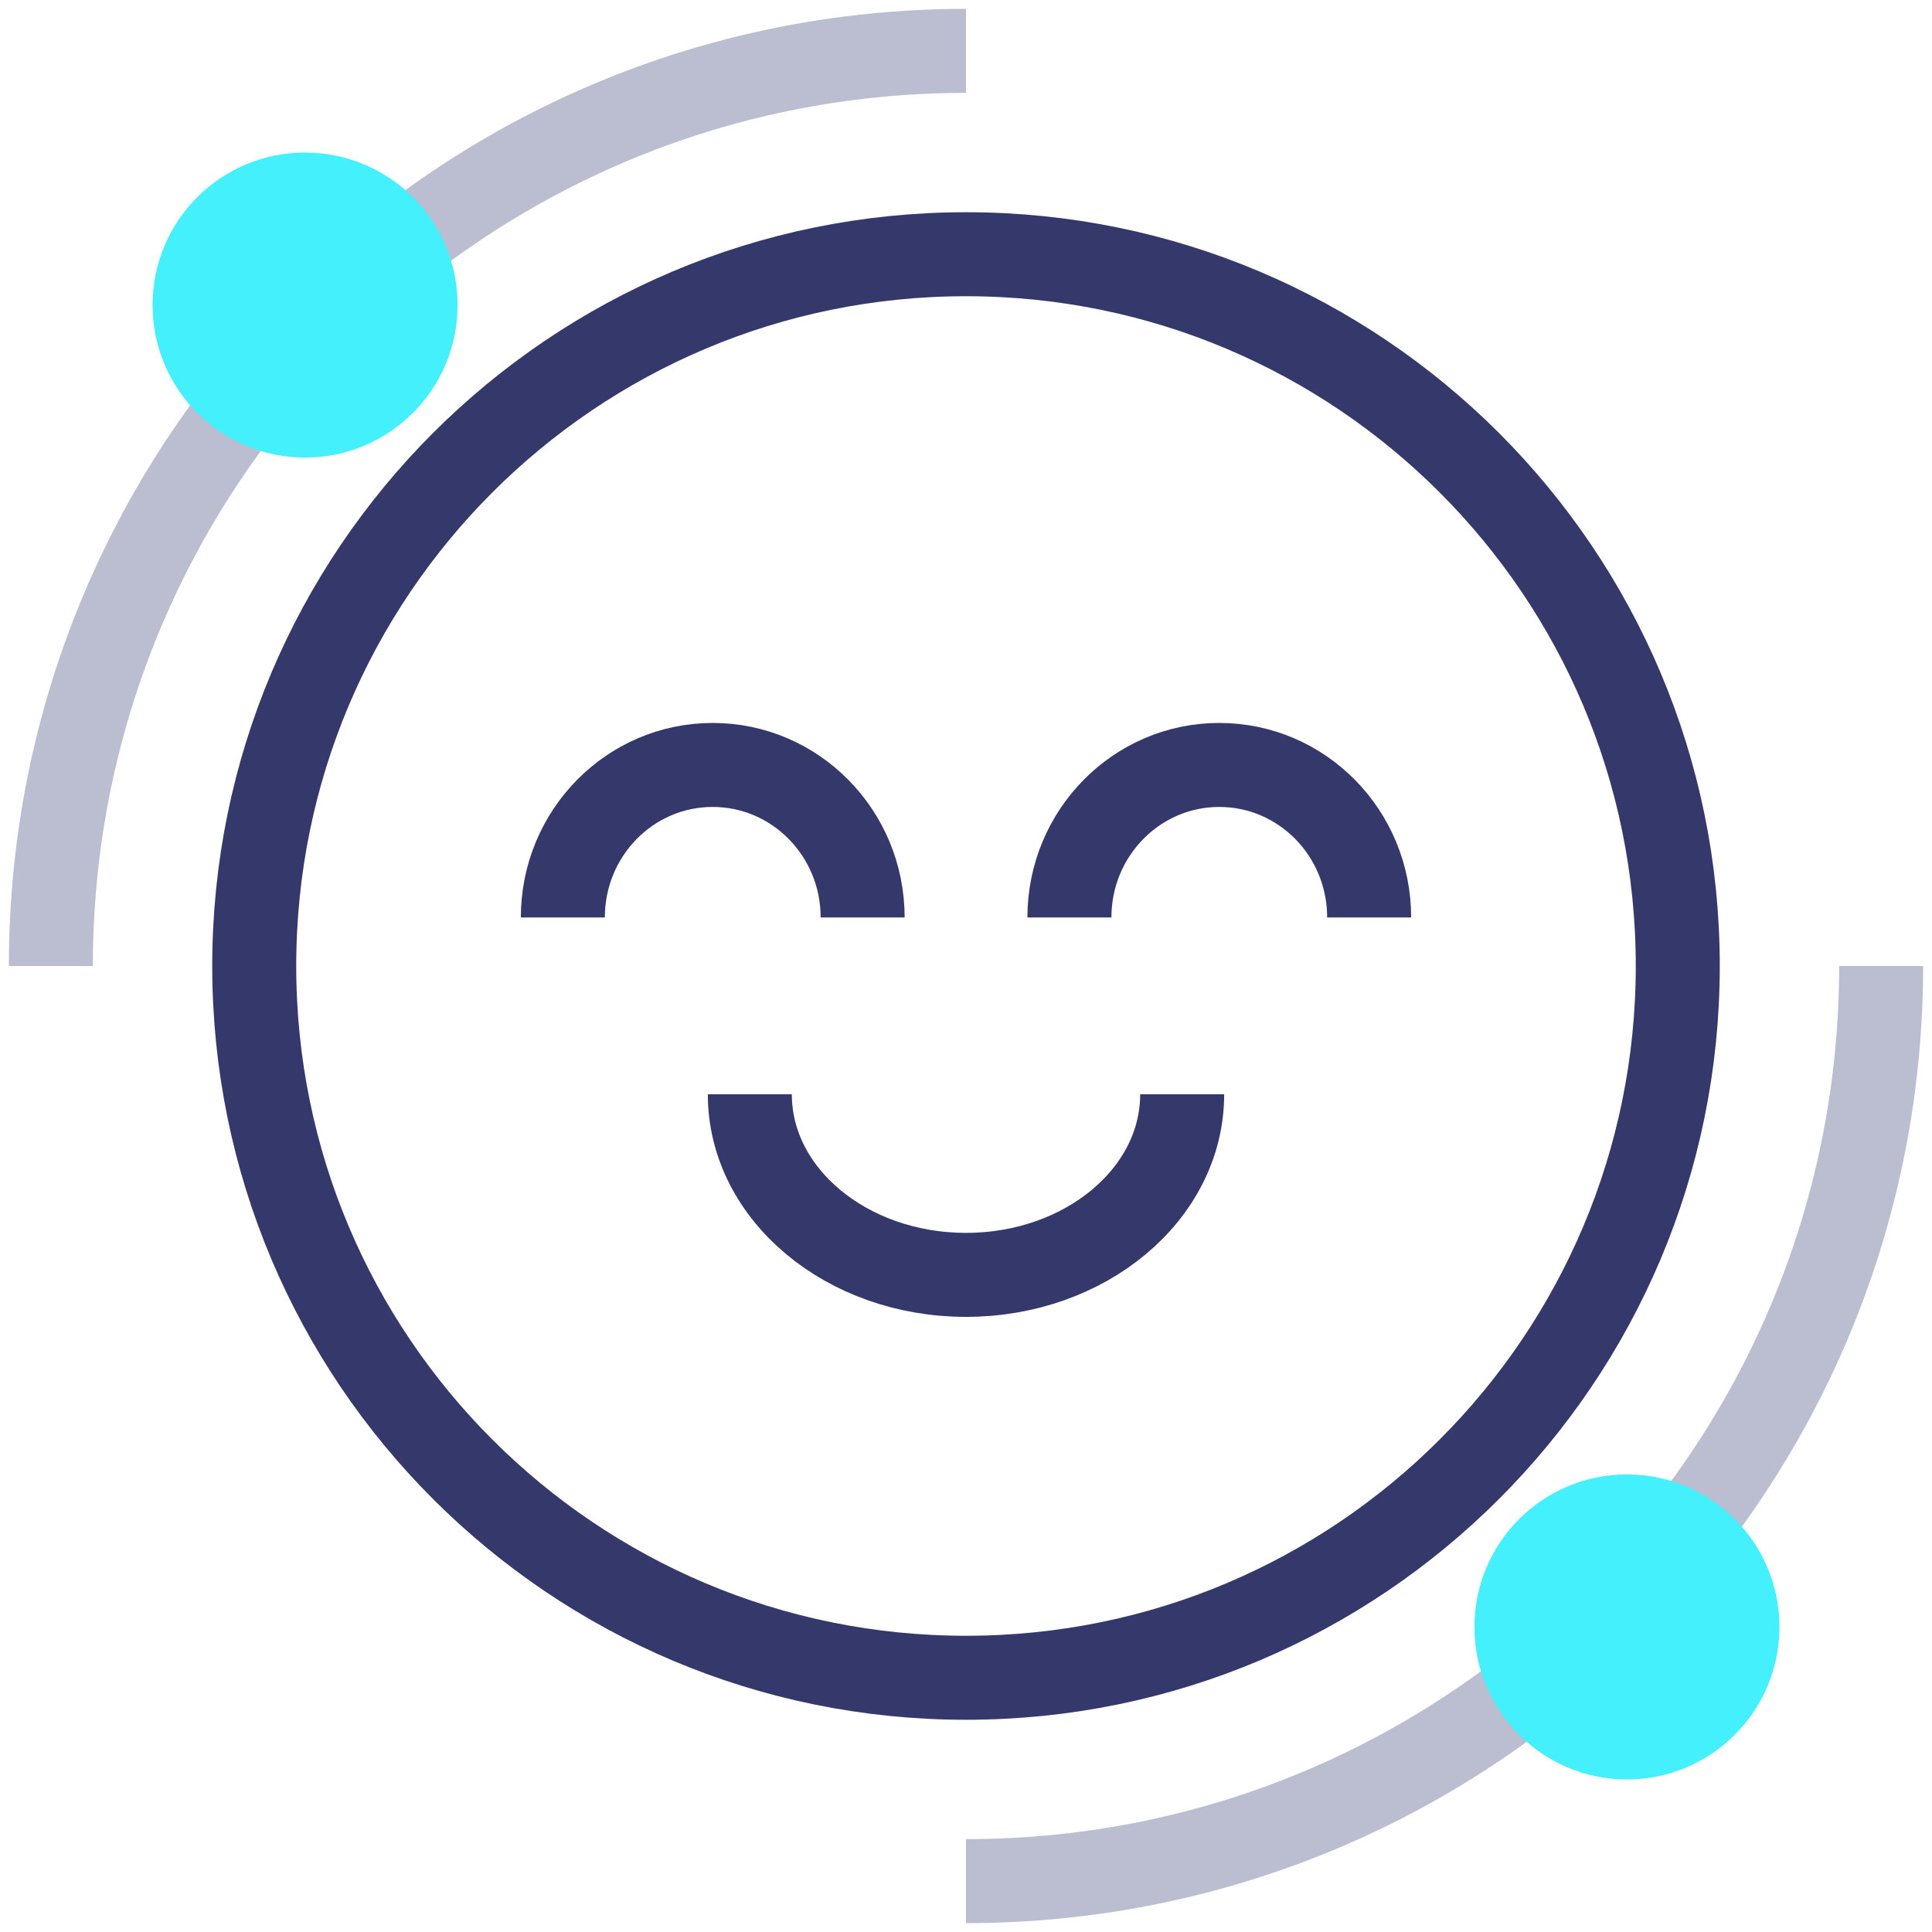
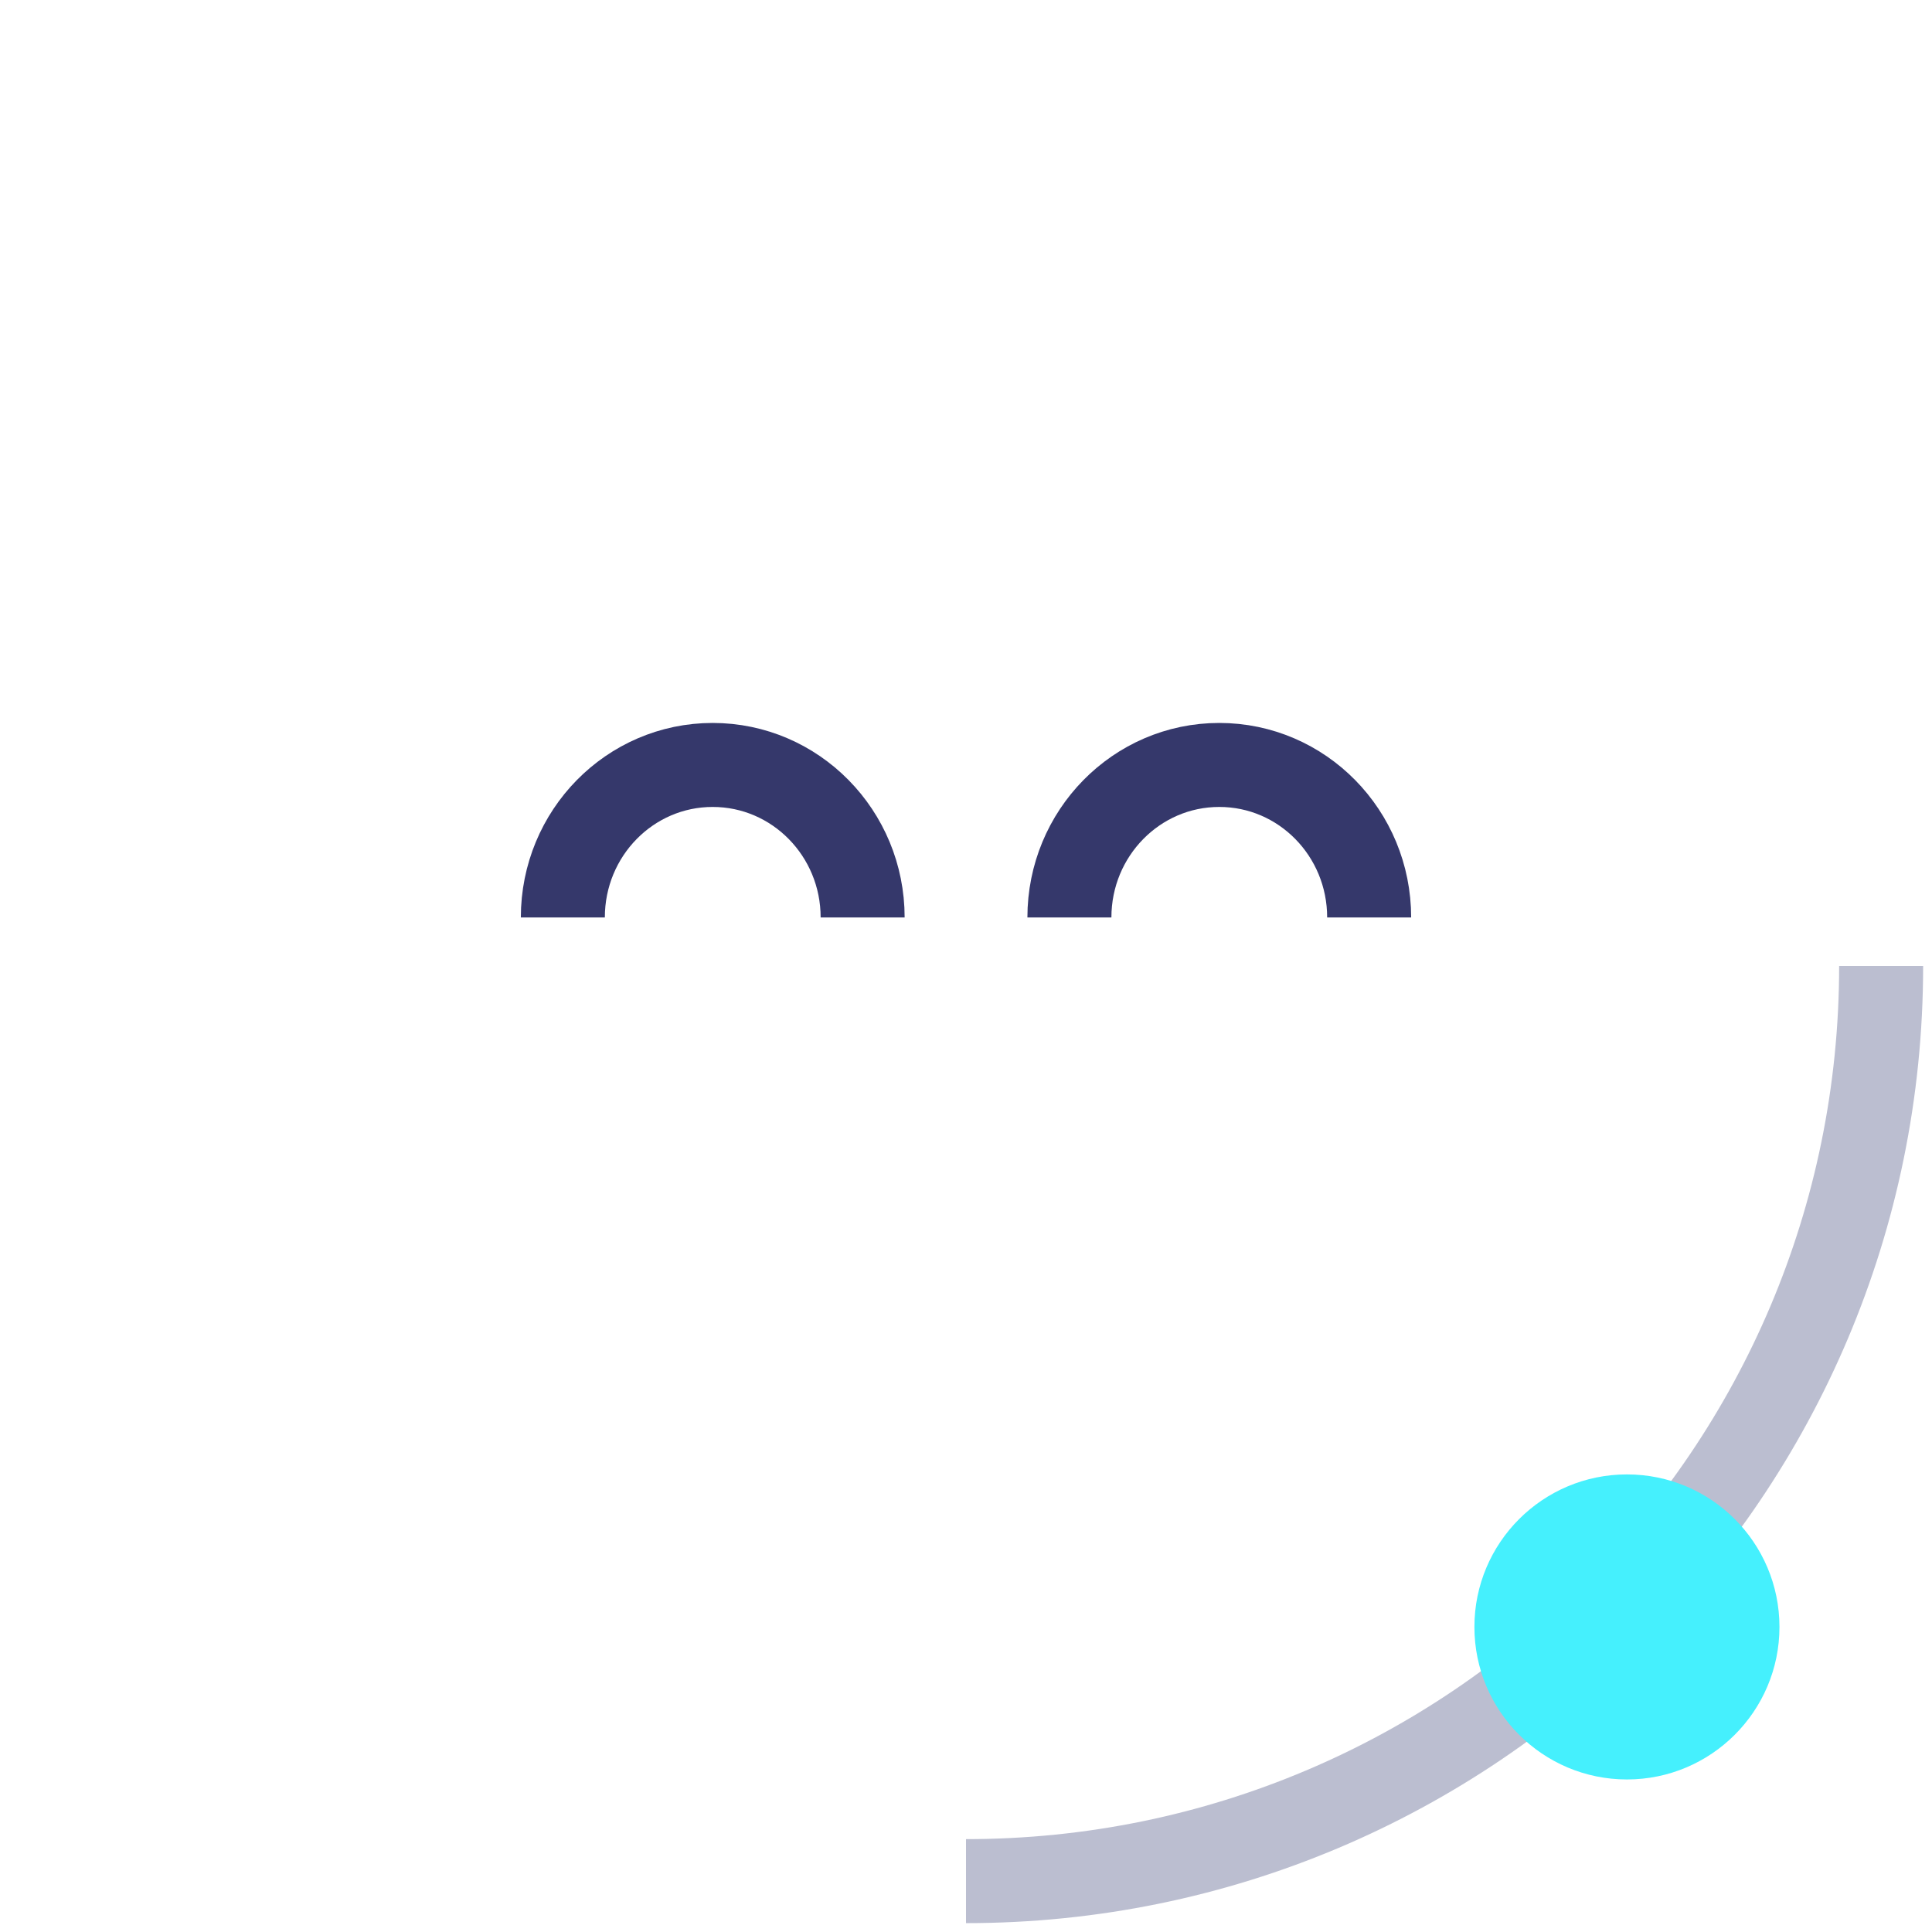
<svg xmlns="http://www.w3.org/2000/svg" width="46px" height="46px" viewBox="0 0 46 46" version="1.1">
  <title>Group 17</title>
  <desc>Created with Sketch.</desc>
  <g id="Symbols" stroke="none" stroke-width="1" fill="none" fill-rule="evenodd">
    <g id="icon-/-Blue-BG-/-About" transform="translate(-17, -17)">
      <g id="Group-17" transform="translate(18, 18)">
-         <path d="M22,0.211 C9.965,0.211 0.211,9.965 0.211,22" id="Stroke-1" stroke="#BBBED0" stroke-width="2" />
-         <path d="M38.947,22 C38.947,12.64 31.36,5.053 22,5.053 C12.64,5.053 5.053,12.64 5.053,22 C5.053,31.36 12.64,38.947 22,38.947 C31.36,38.947 38.947,31.36 38.947,22 Z" id="Stroke-3" stroke="#35386B" stroke-width="2" />
        <path d="M22,43.789 C34.035,43.789 43.789,34.035 43.789,22" id="Stroke-5" stroke="#BBBED0" stroke-width="2" />
-         <path d="M2.632,6.263 C2.632,8.27 4.259,9.895 6.263,9.895 C8.268,9.895 9.895,8.27 9.895,6.263 C9.895,4.256 8.268,2.632 6.263,2.632 C4.259,2.632 2.632,4.256 2.632,6.263" id="Fill-7" fill="#45F0FD" />
        <path d="M34.105,37.737 C34.105,39.741 35.732,41.368 37.737,41.368 C39.741,41.368 41.368,39.741 41.368,37.737 C41.368,35.732 39.741,34.105 37.737,34.105 C35.732,34.105 34.105,35.732 34.105,37.737" id="Fill-9" fill="#45F0FD" />
        <path d="M19.539,20.845 C19.539,18.838 17.941,17.213 15.968,17.213 C13.997,17.213 12.401,18.838 12.401,20.845" id="Stroke-11" stroke="#35386B" stroke-width="2" />
        <path d="M31.599,20.845 C31.599,18.838 30.004,17.213 28.03,17.213 C26.06,17.213 24.462,18.838 24.462,20.845" id="Stroke-13" stroke="#35386B" stroke-width="2" />
-         <path d="M16.853,25.055 C16.853,27.43 19.158,29.354 22,29.354 C24.842,29.354 27.147,27.43 27.147,25.055" id="Stroke-15" stroke="#35386B" stroke-width="2" />
      </g>
    </g>
  </g>
</svg>